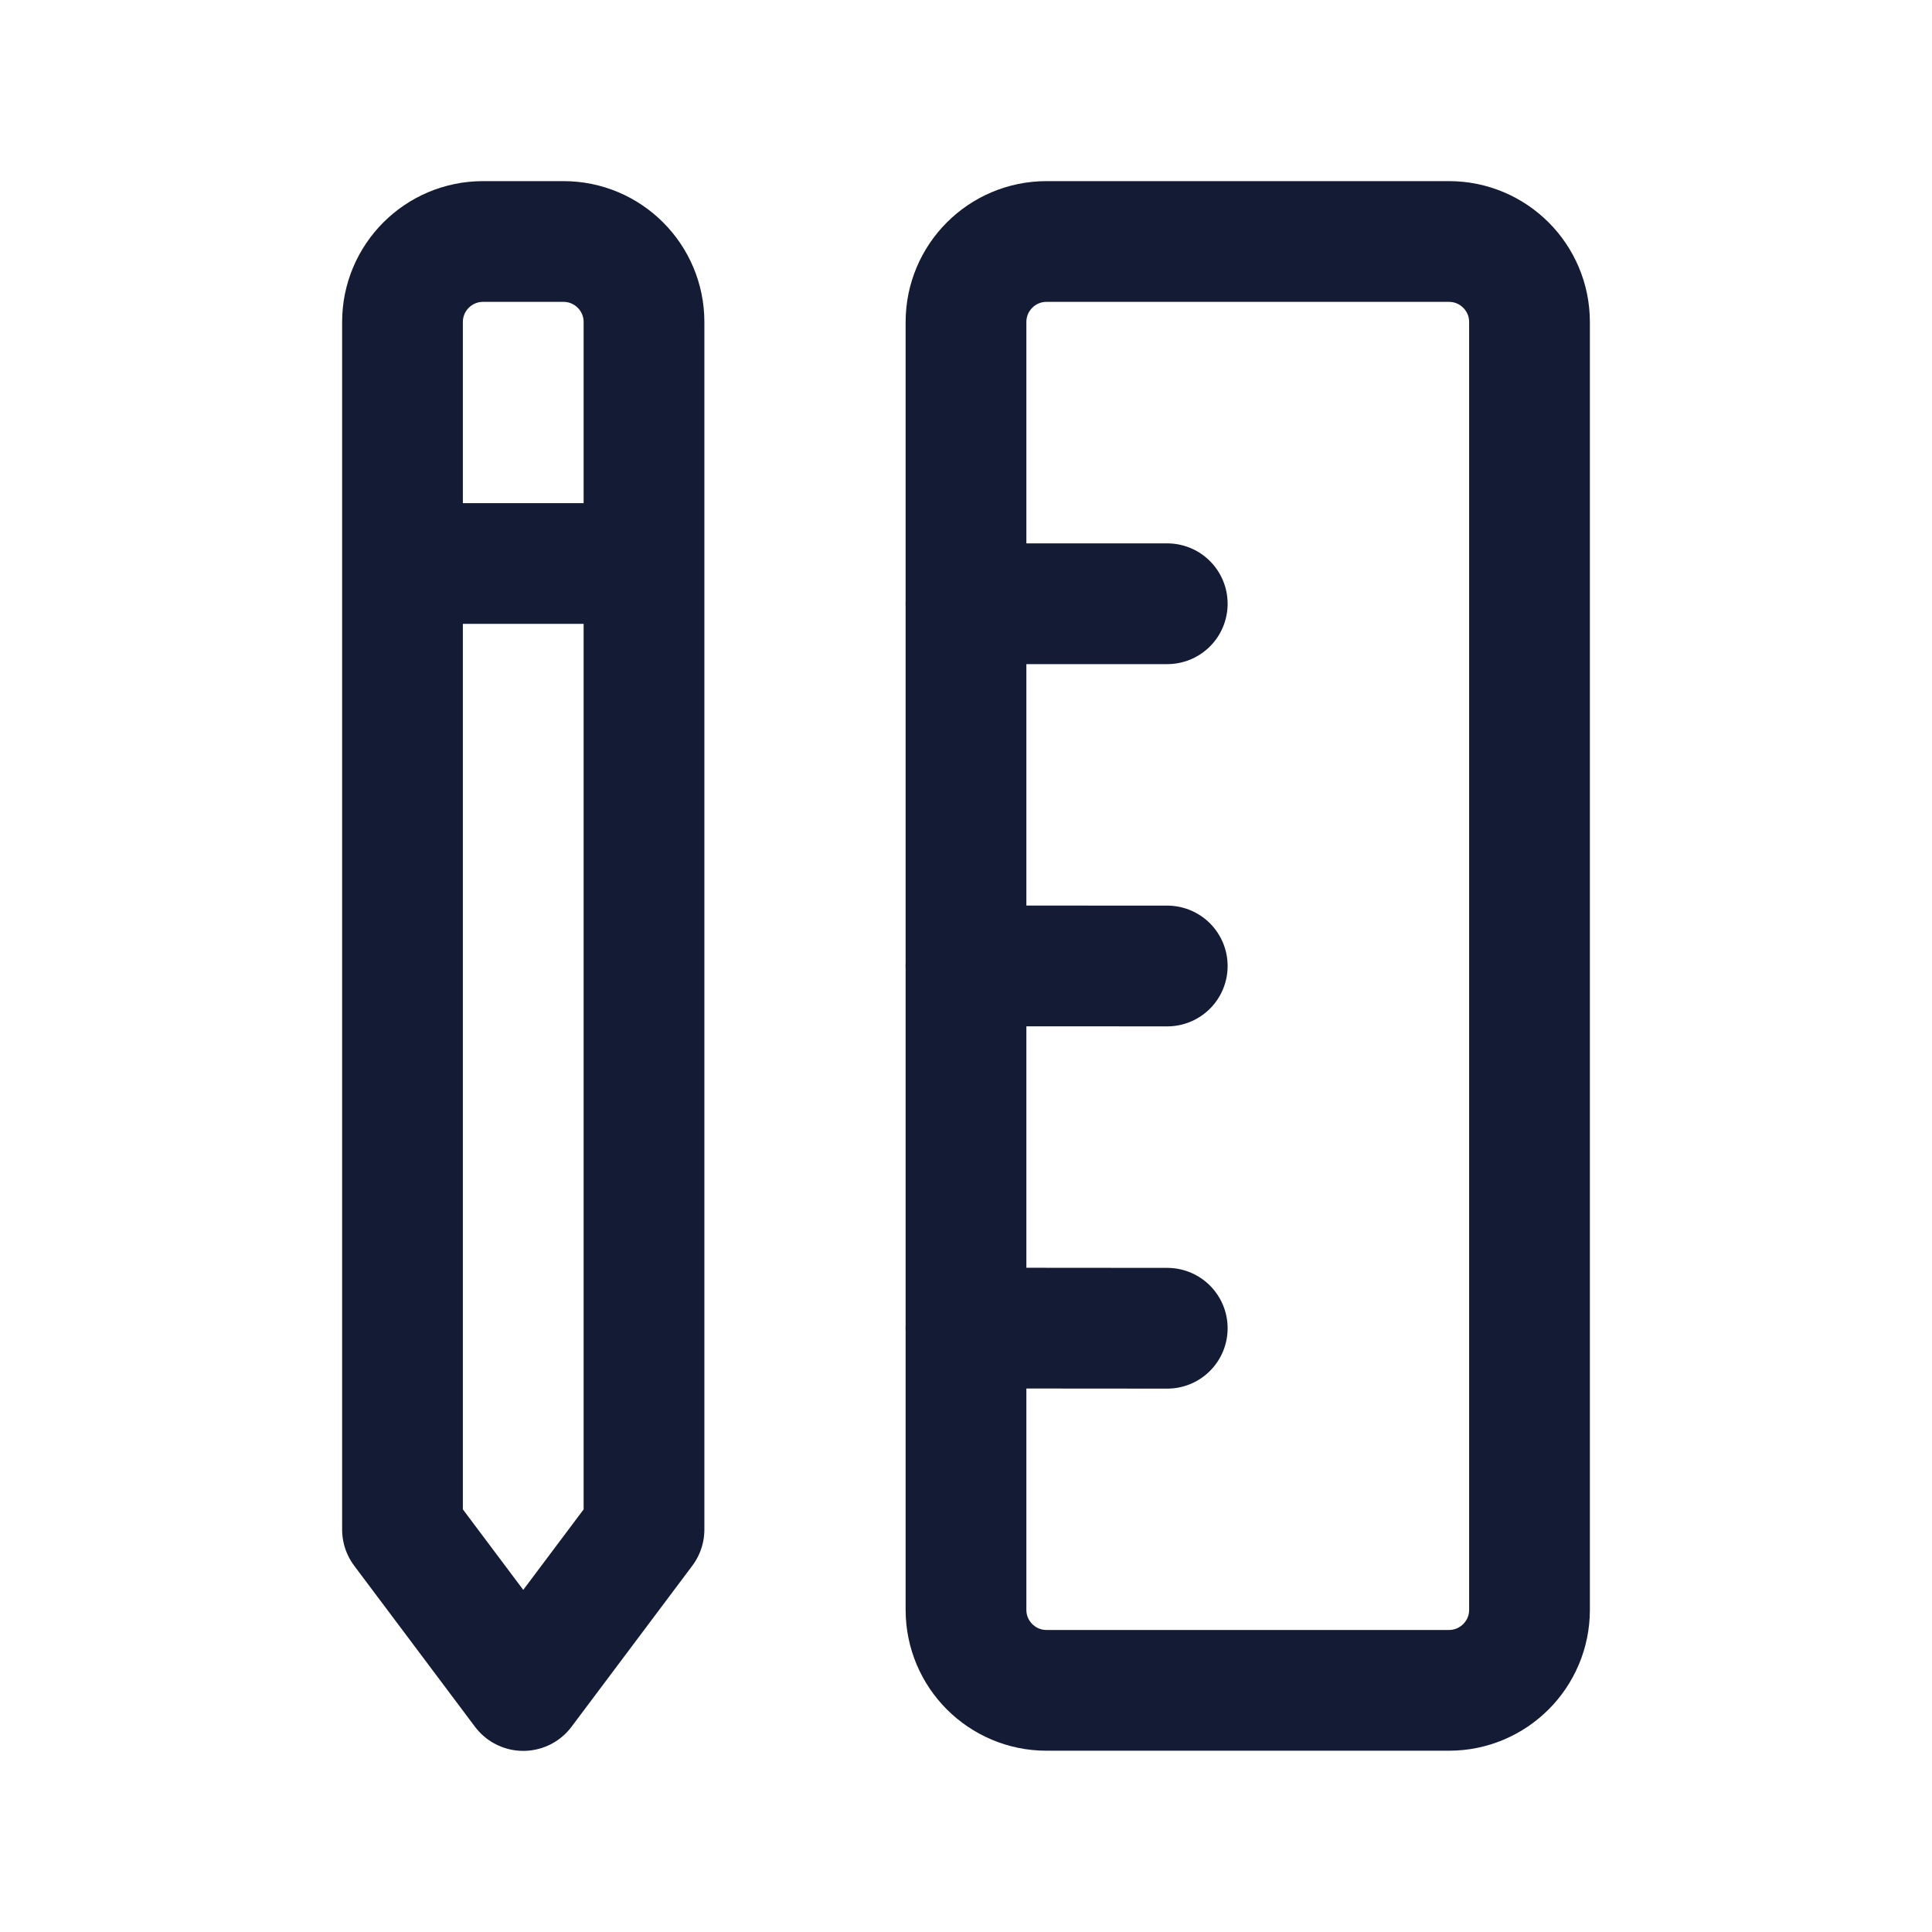
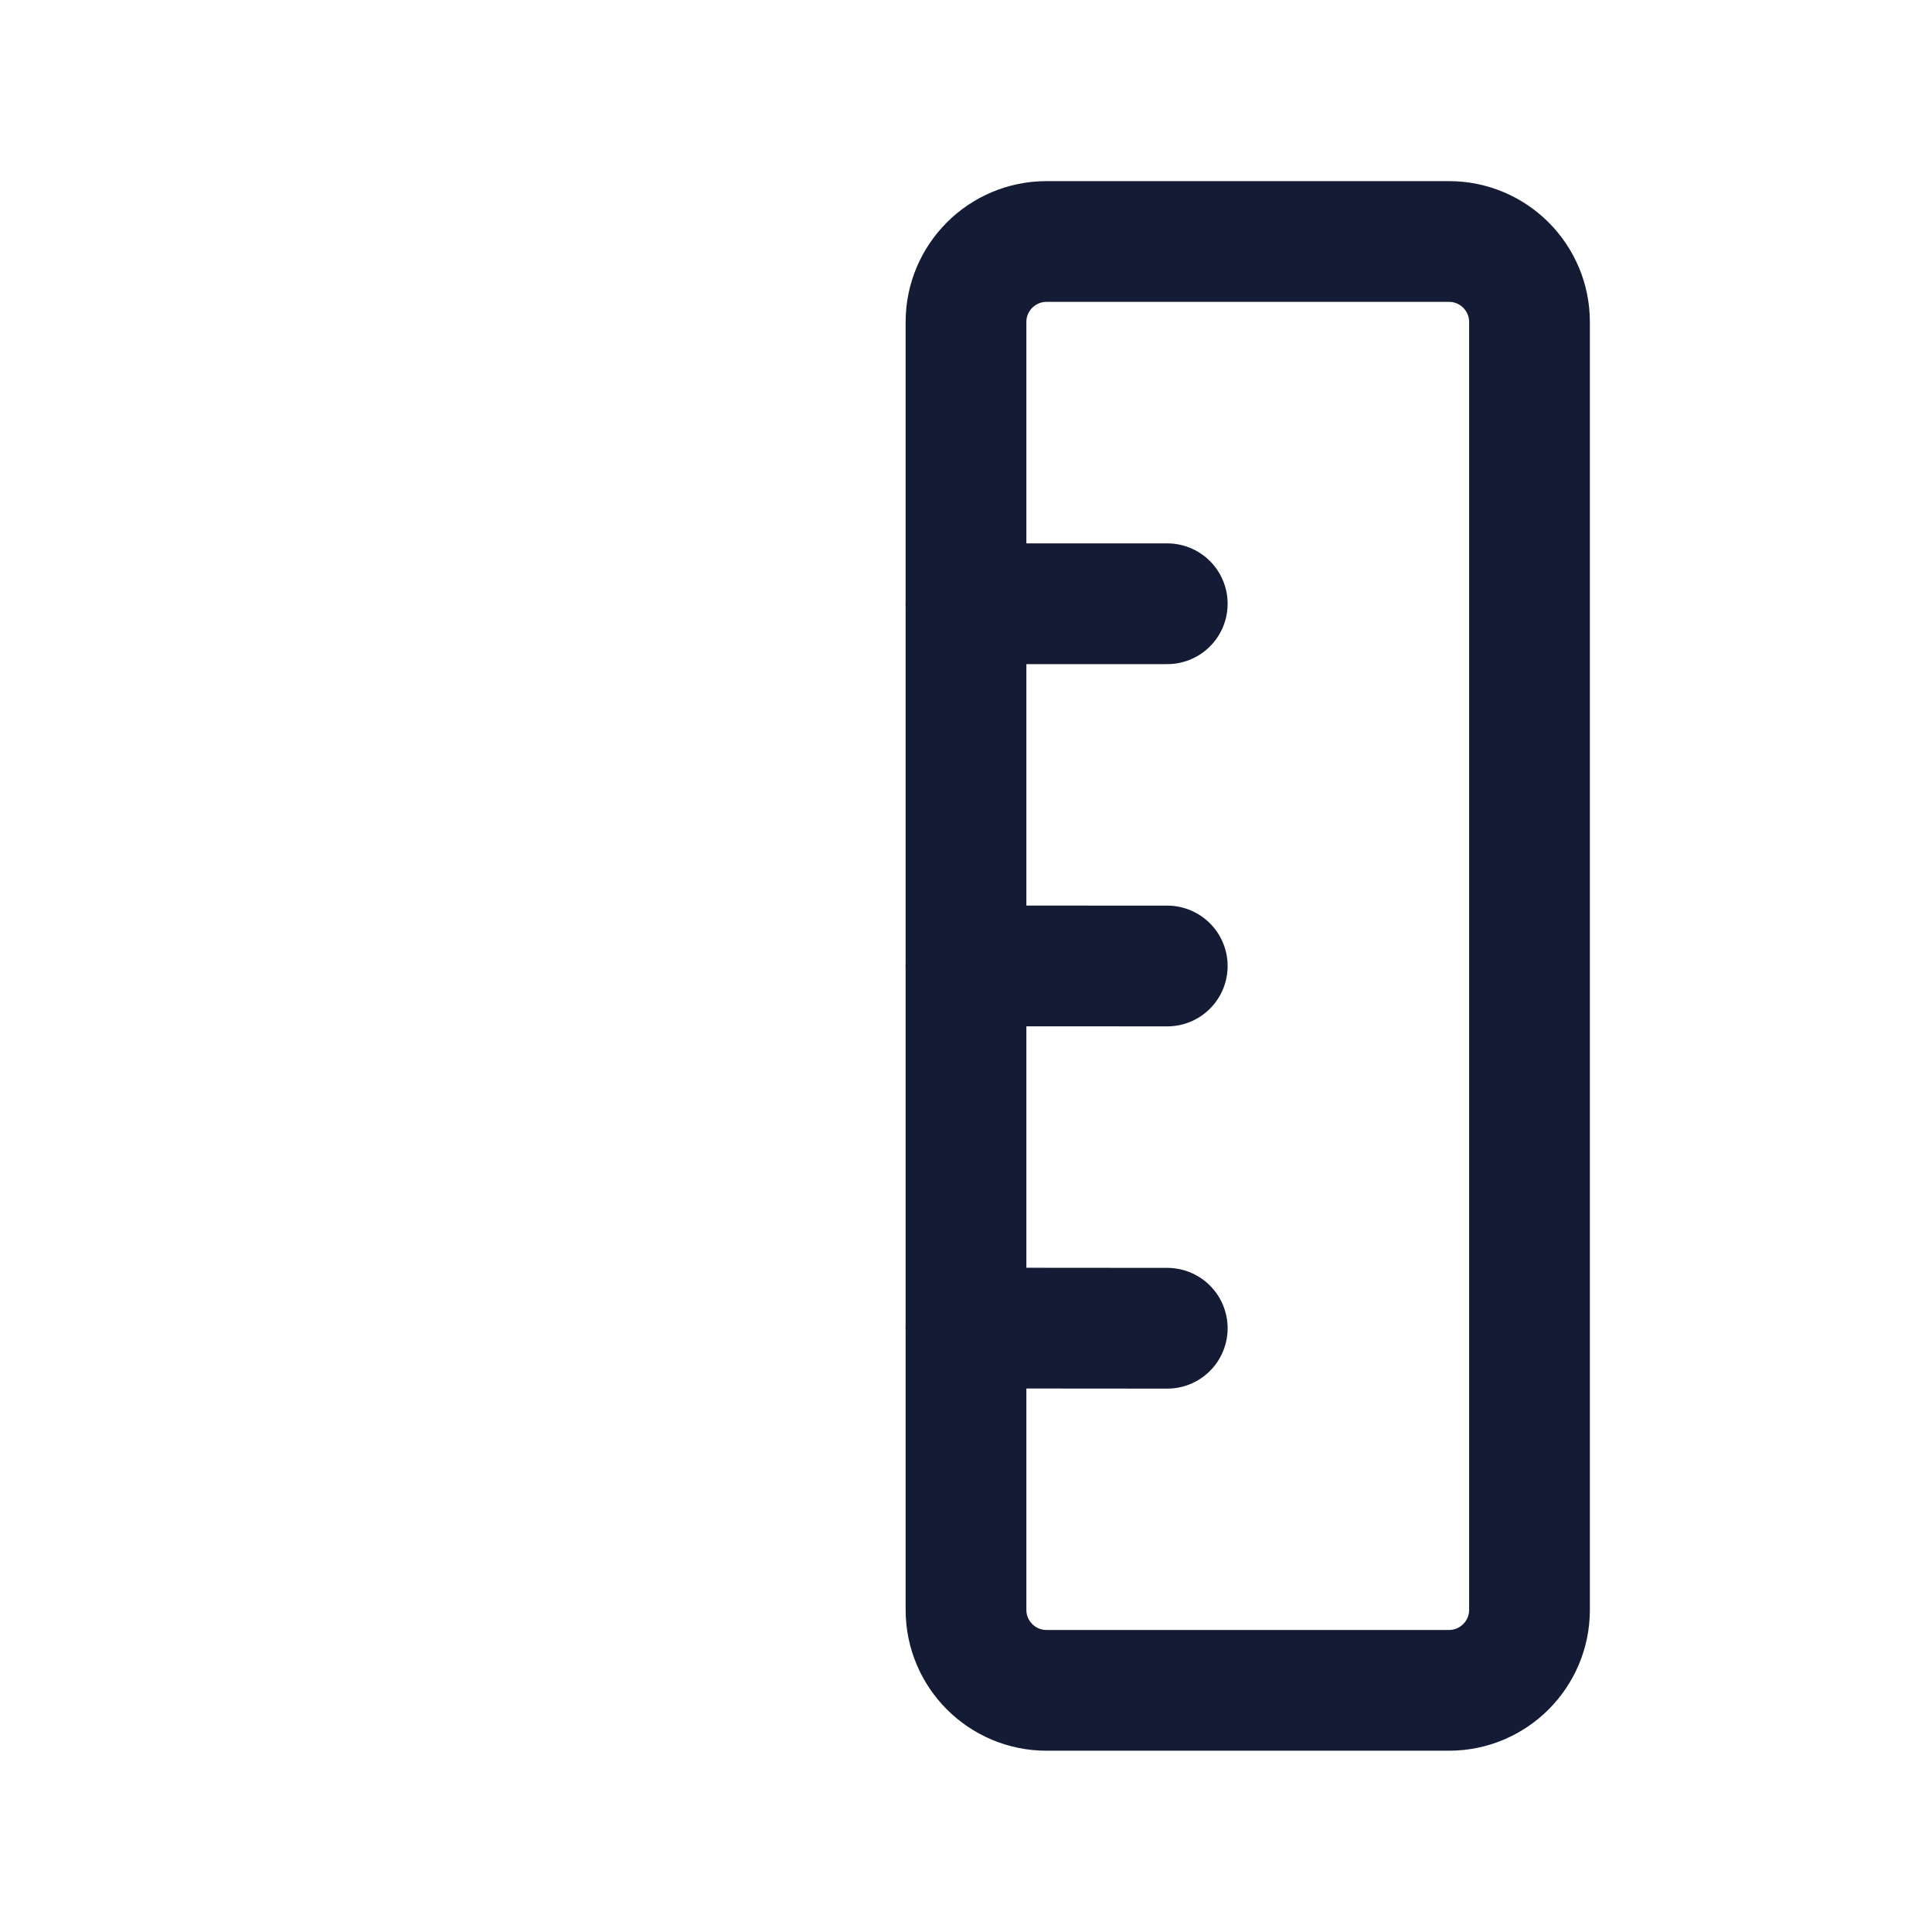
<svg xmlns="http://www.w3.org/2000/svg" width="24" height="24" viewBox="0 0 24 24" fill="none">
-   <path d="M5 7V4C5 3.448 5.448 3 6 3H7C7.552 3 8 3.448 8 4V7M5 7V19L6.5 21L8 19V7M5 7H8" stroke="#141B34" stroke-width="1.5" stroke-linejoin="round" />
  <path d="M12 19.998C12 20.55 12.448 20.998 13 20.998H18C18.552 20.998 19 20.55 19 19.998V4C19 3.448 18.552 3 18 3H13C12.448 3 12 3.448 12 4V19.998Z" stroke="#141B34" stroke-width="1.5" stroke-linecap="round" stroke-linejoin="round" />
  <path d="M12 16.498L14.5 16.5M12 11.999L14.5 12M12 7.5L14.5 7.5" stroke="#141B34" stroke-width="1.5" stroke-linecap="round" stroke-linejoin="round" />
</svg>